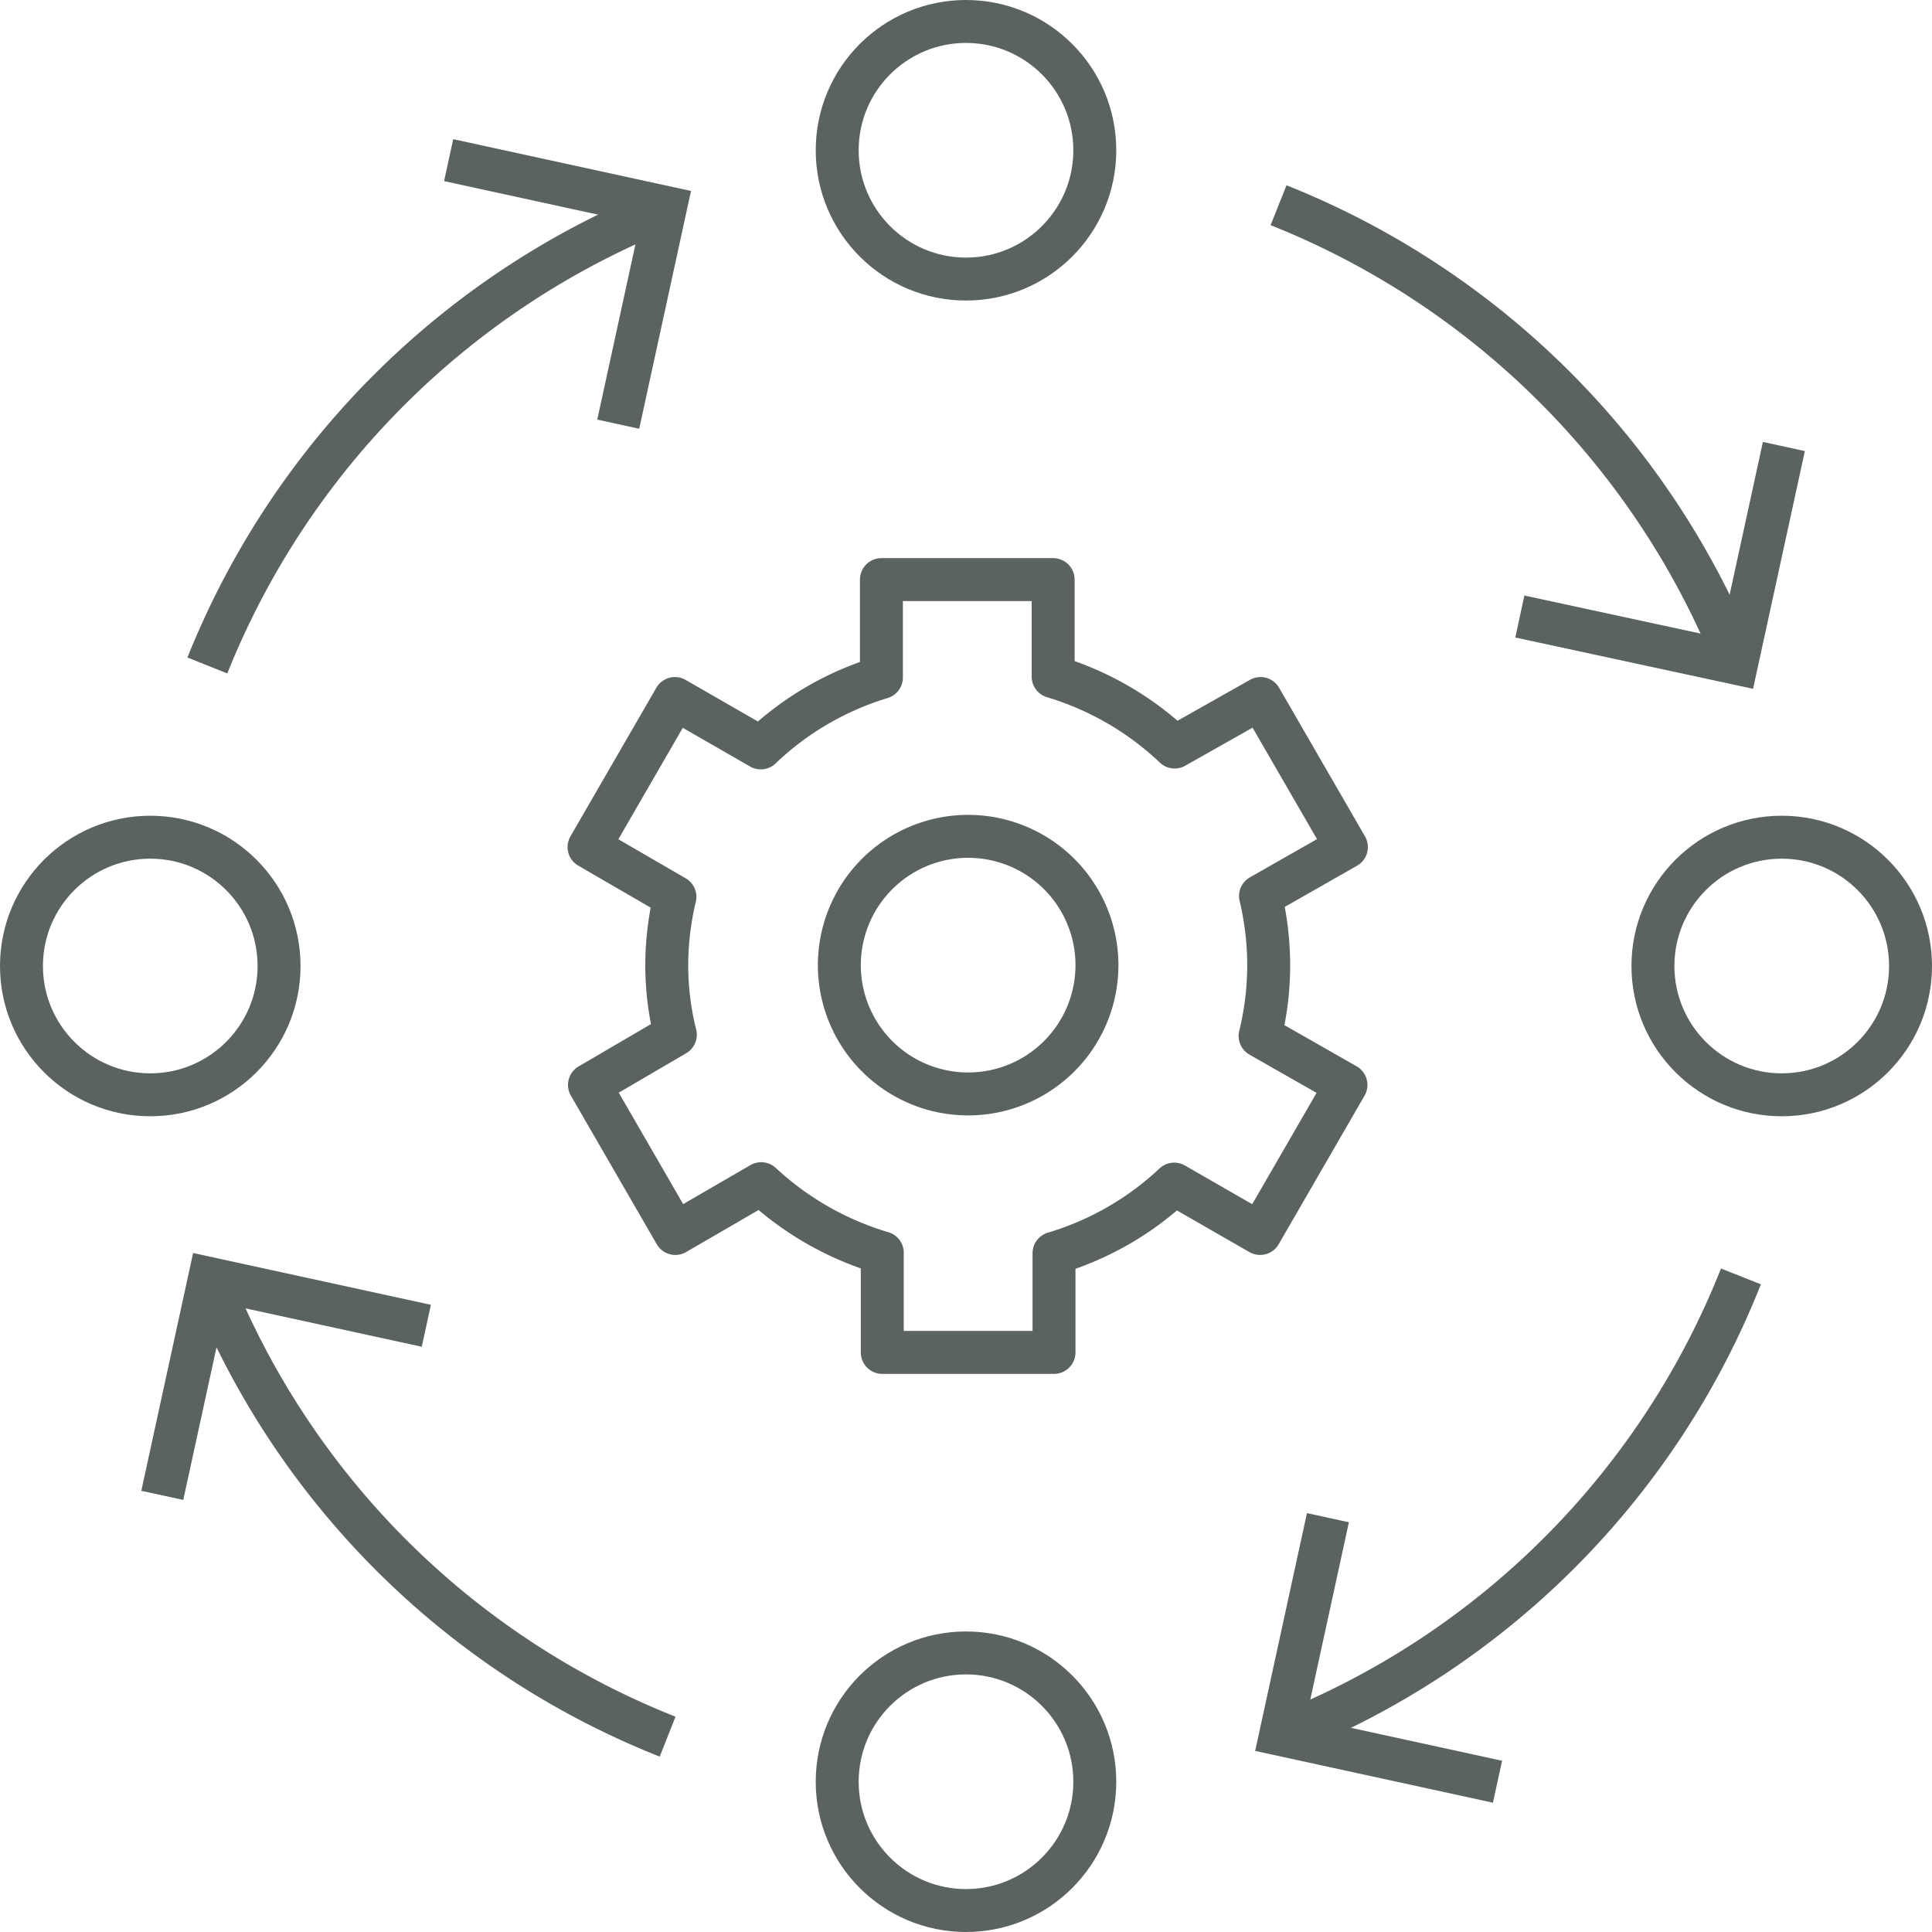
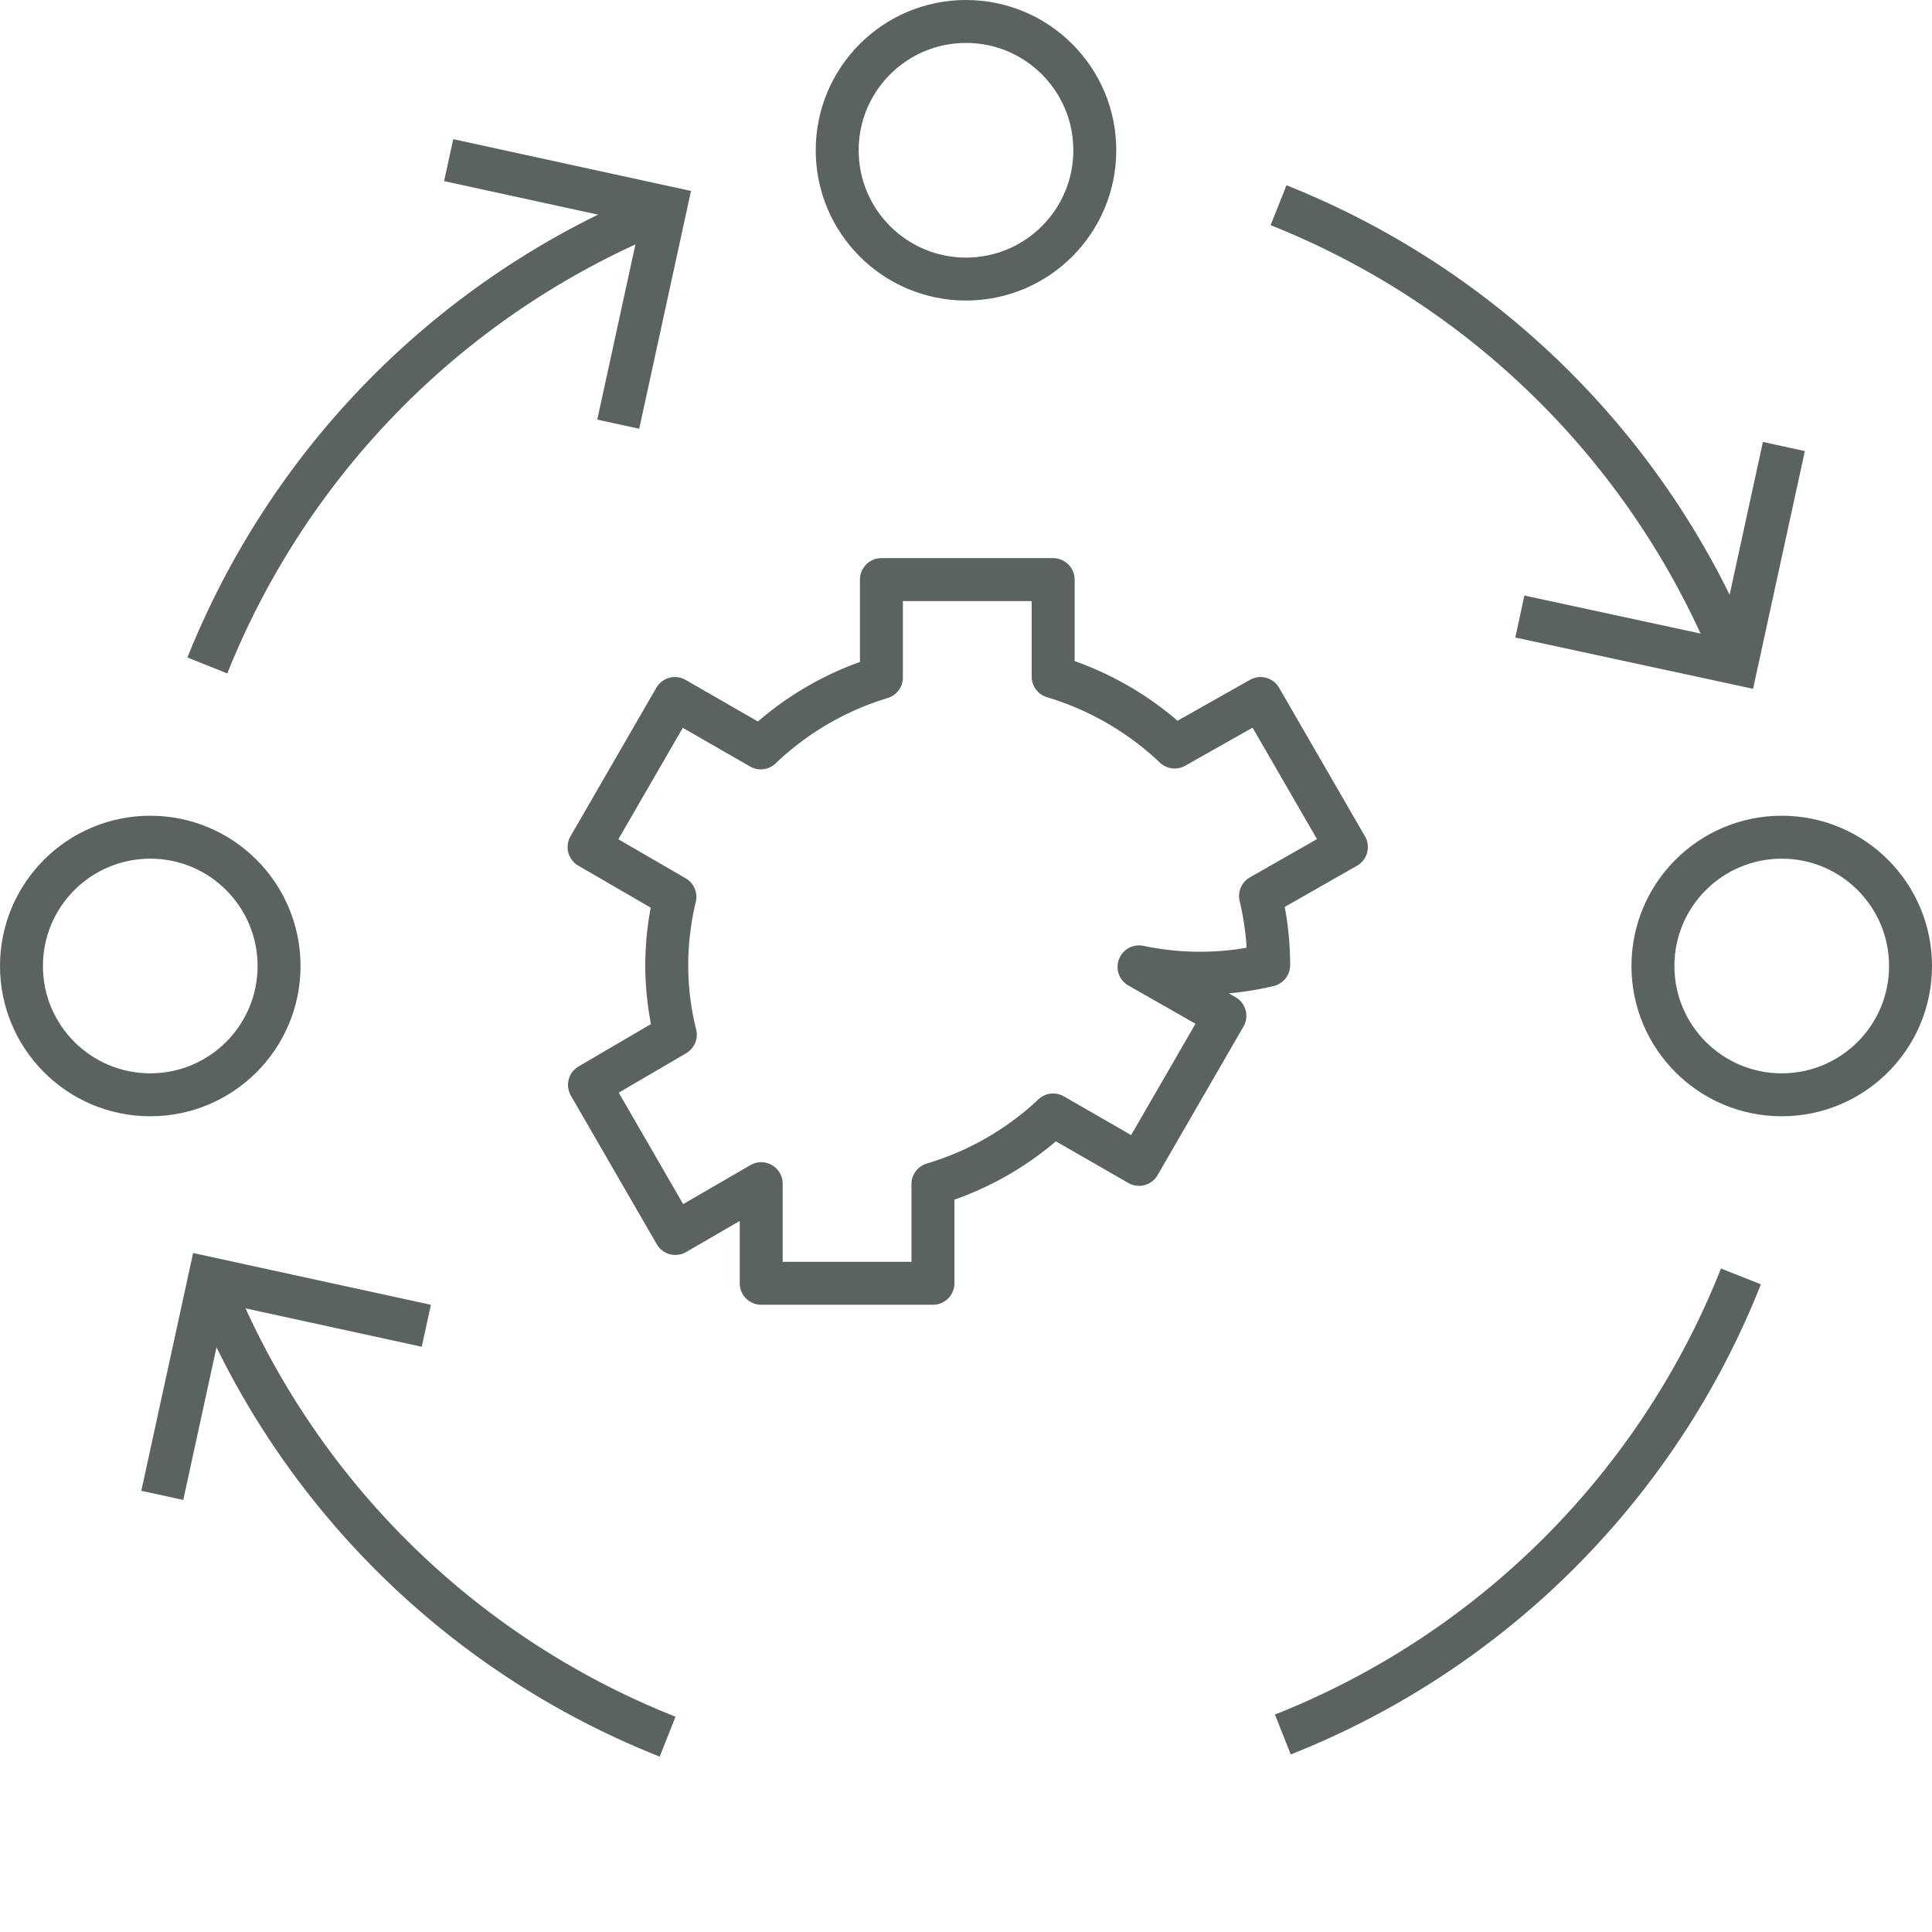
<svg xmlns="http://www.w3.org/2000/svg" id="icons" viewBox="0 0 45 45">
  <defs>
    <style>.cls-1,.cls-2{fill:none;stroke:#5b6262;}.cls-1{stroke-miterlimit:10;}.cls-2{stroke-linejoin:round;}</style>
  </defs>
  <path class="cls-1" d="M809.28,564.52A19.09,19.09,0,0,1,820,553.85" transform="translate(-804.45 -549.02)" />
-   <circle class="cls-1" cx="22.5" cy="41.5" r="3" />
  <circle class="cls-1" cx="22.5" cy="3.5" r="3" />
  <circle class="cls-1" cx="41.5" cy="22.5" r="3" />
  <circle class="cls-1" cx="3.5" cy="22.5" r="3" />
  <polyline class="cls-1" points="10.45 3.73 15.5 4.83 14.4 9.88" />
  <path class="cls-1" d="M845,578.75a19,19,0,0,1-10.67,10.67" transform="translate(-804.45 -549.02)" />
-   <polyline class="cls-1" points="34.88 41.5 29.83 40.4 30.93 35.35" />
  <path class="cls-1" d="M820,589.47a19,19,0,0,1-10.67-10.67" transform="translate(-804.45 -549.02)" />
  <polyline class="cls-1" points="3.78 34.83 4.88 29.78 9.93 30.88" />
  <path class="cls-1" d="M834.23,553.8a19.09,19.09,0,0,1,10.67,10.67" transform="translate(-804.45 -549.02)" />
  <polyline class="cls-1" points="41.55 10.4 40.45 15.45 35.4 14.36" />
-   <path class="cls-2" d="M830,571.5a3,3,0,1,1-3-3A3,3,0,0,1,830,571.5Z" transform="translate(-804.45 -549.02)" />
-   <path class="cls-2" d="M834,571.5a7,7,0,0,0-.19-1.61l2-1.14-2-3.46-2,1.13a7.06,7.06,0,0,0-2.83-1.64v-2.26h-4v2.28a7,7,0,0,0-2.81,1.64l-2-1.15-2,3.46,2,1.16a6.92,6.92,0,0,0-.19,1.59,6.66,6.66,0,0,0,.2,1.62l-2,1.17,2,3.46,2-1.16A7.11,7.11,0,0,0,825,578.2v2.32h4v-2.31a7,7,0,0,0,2.8-1.61l2,1.15,2-3.46-2-1.14A6.9,6.9,0,0,0,834,571.5Z" transform="translate(-804.45 -549.02)" />
+   <path class="cls-2" d="M834,571.5a7,7,0,0,0-.19-1.61l2-1.14-2-3.46-2,1.13a7.06,7.06,0,0,0-2.83-1.64v-2.26h-4v2.28a7,7,0,0,0-2.81,1.64l-2-1.15-2,3.46,2,1.16a6.92,6.92,0,0,0-.19,1.59,6.66,6.66,0,0,0,.2,1.62l-2,1.17,2,3.46,2-1.16v2.32h4v-2.31a7,7,0,0,0,2.8-1.61l2,1.15,2-3.46-2-1.14A6.9,6.9,0,0,0,834,571.5Z" transform="translate(-804.45 -549.02)" />
</svg>